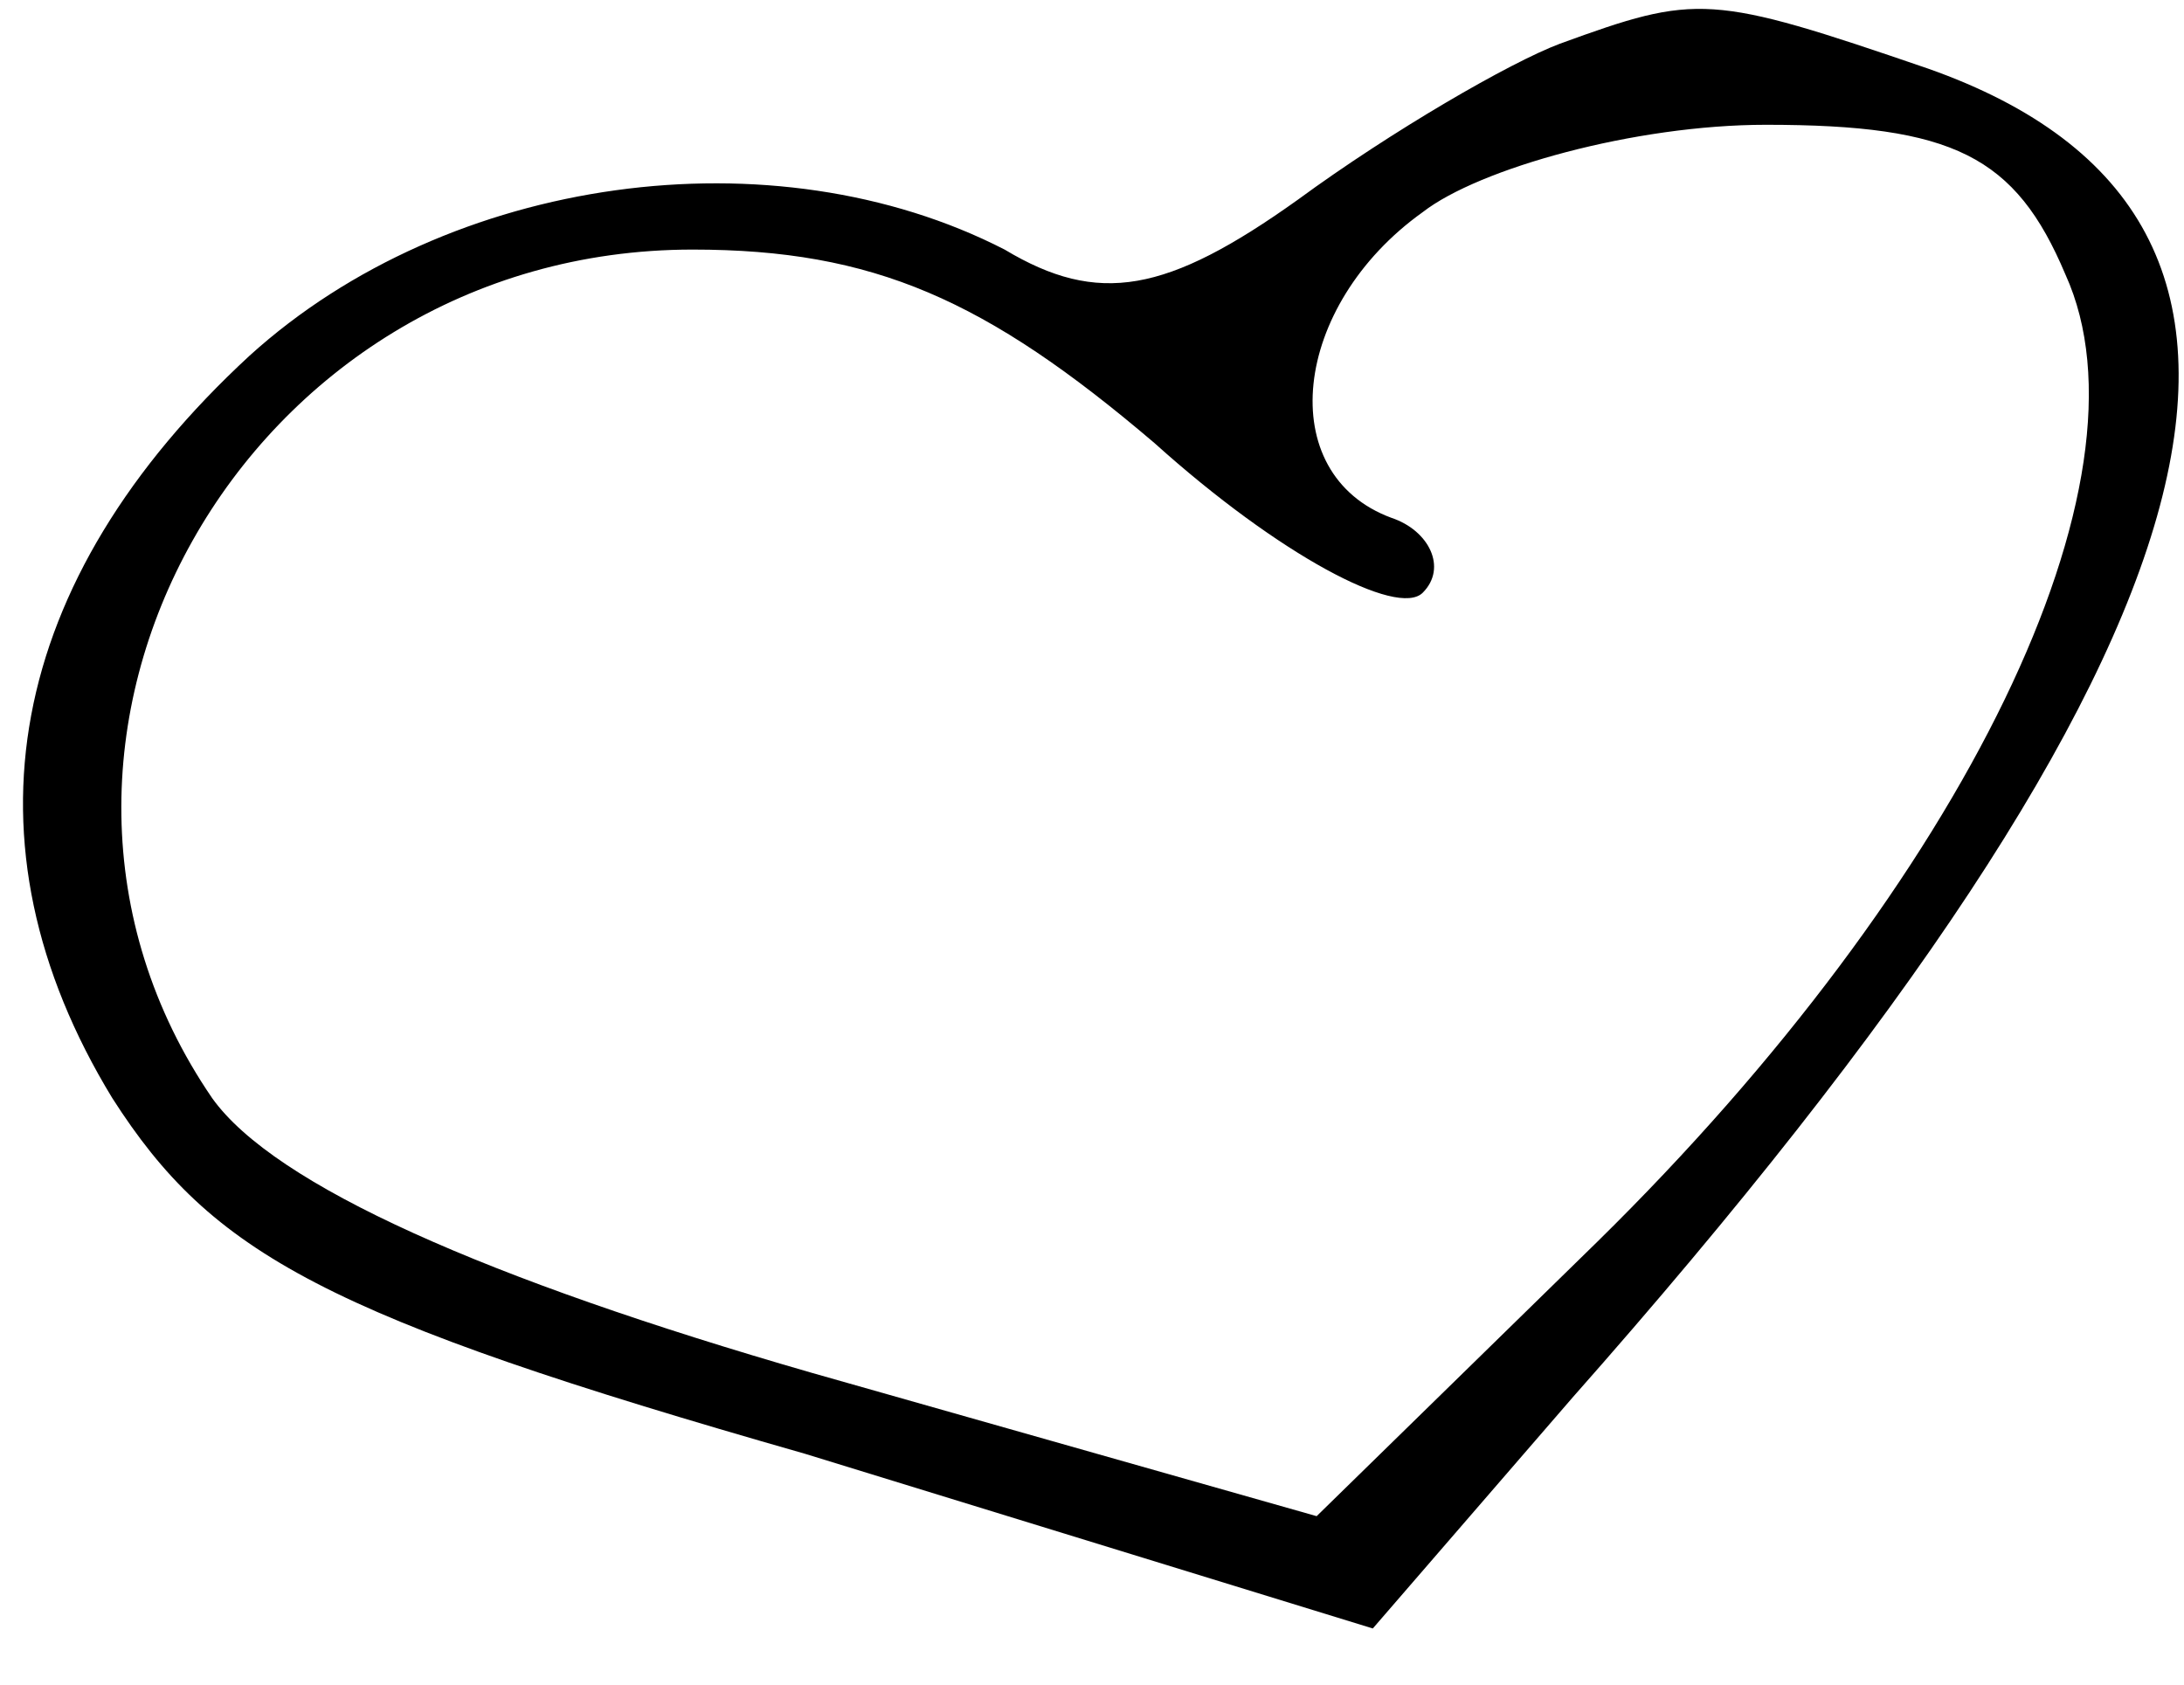
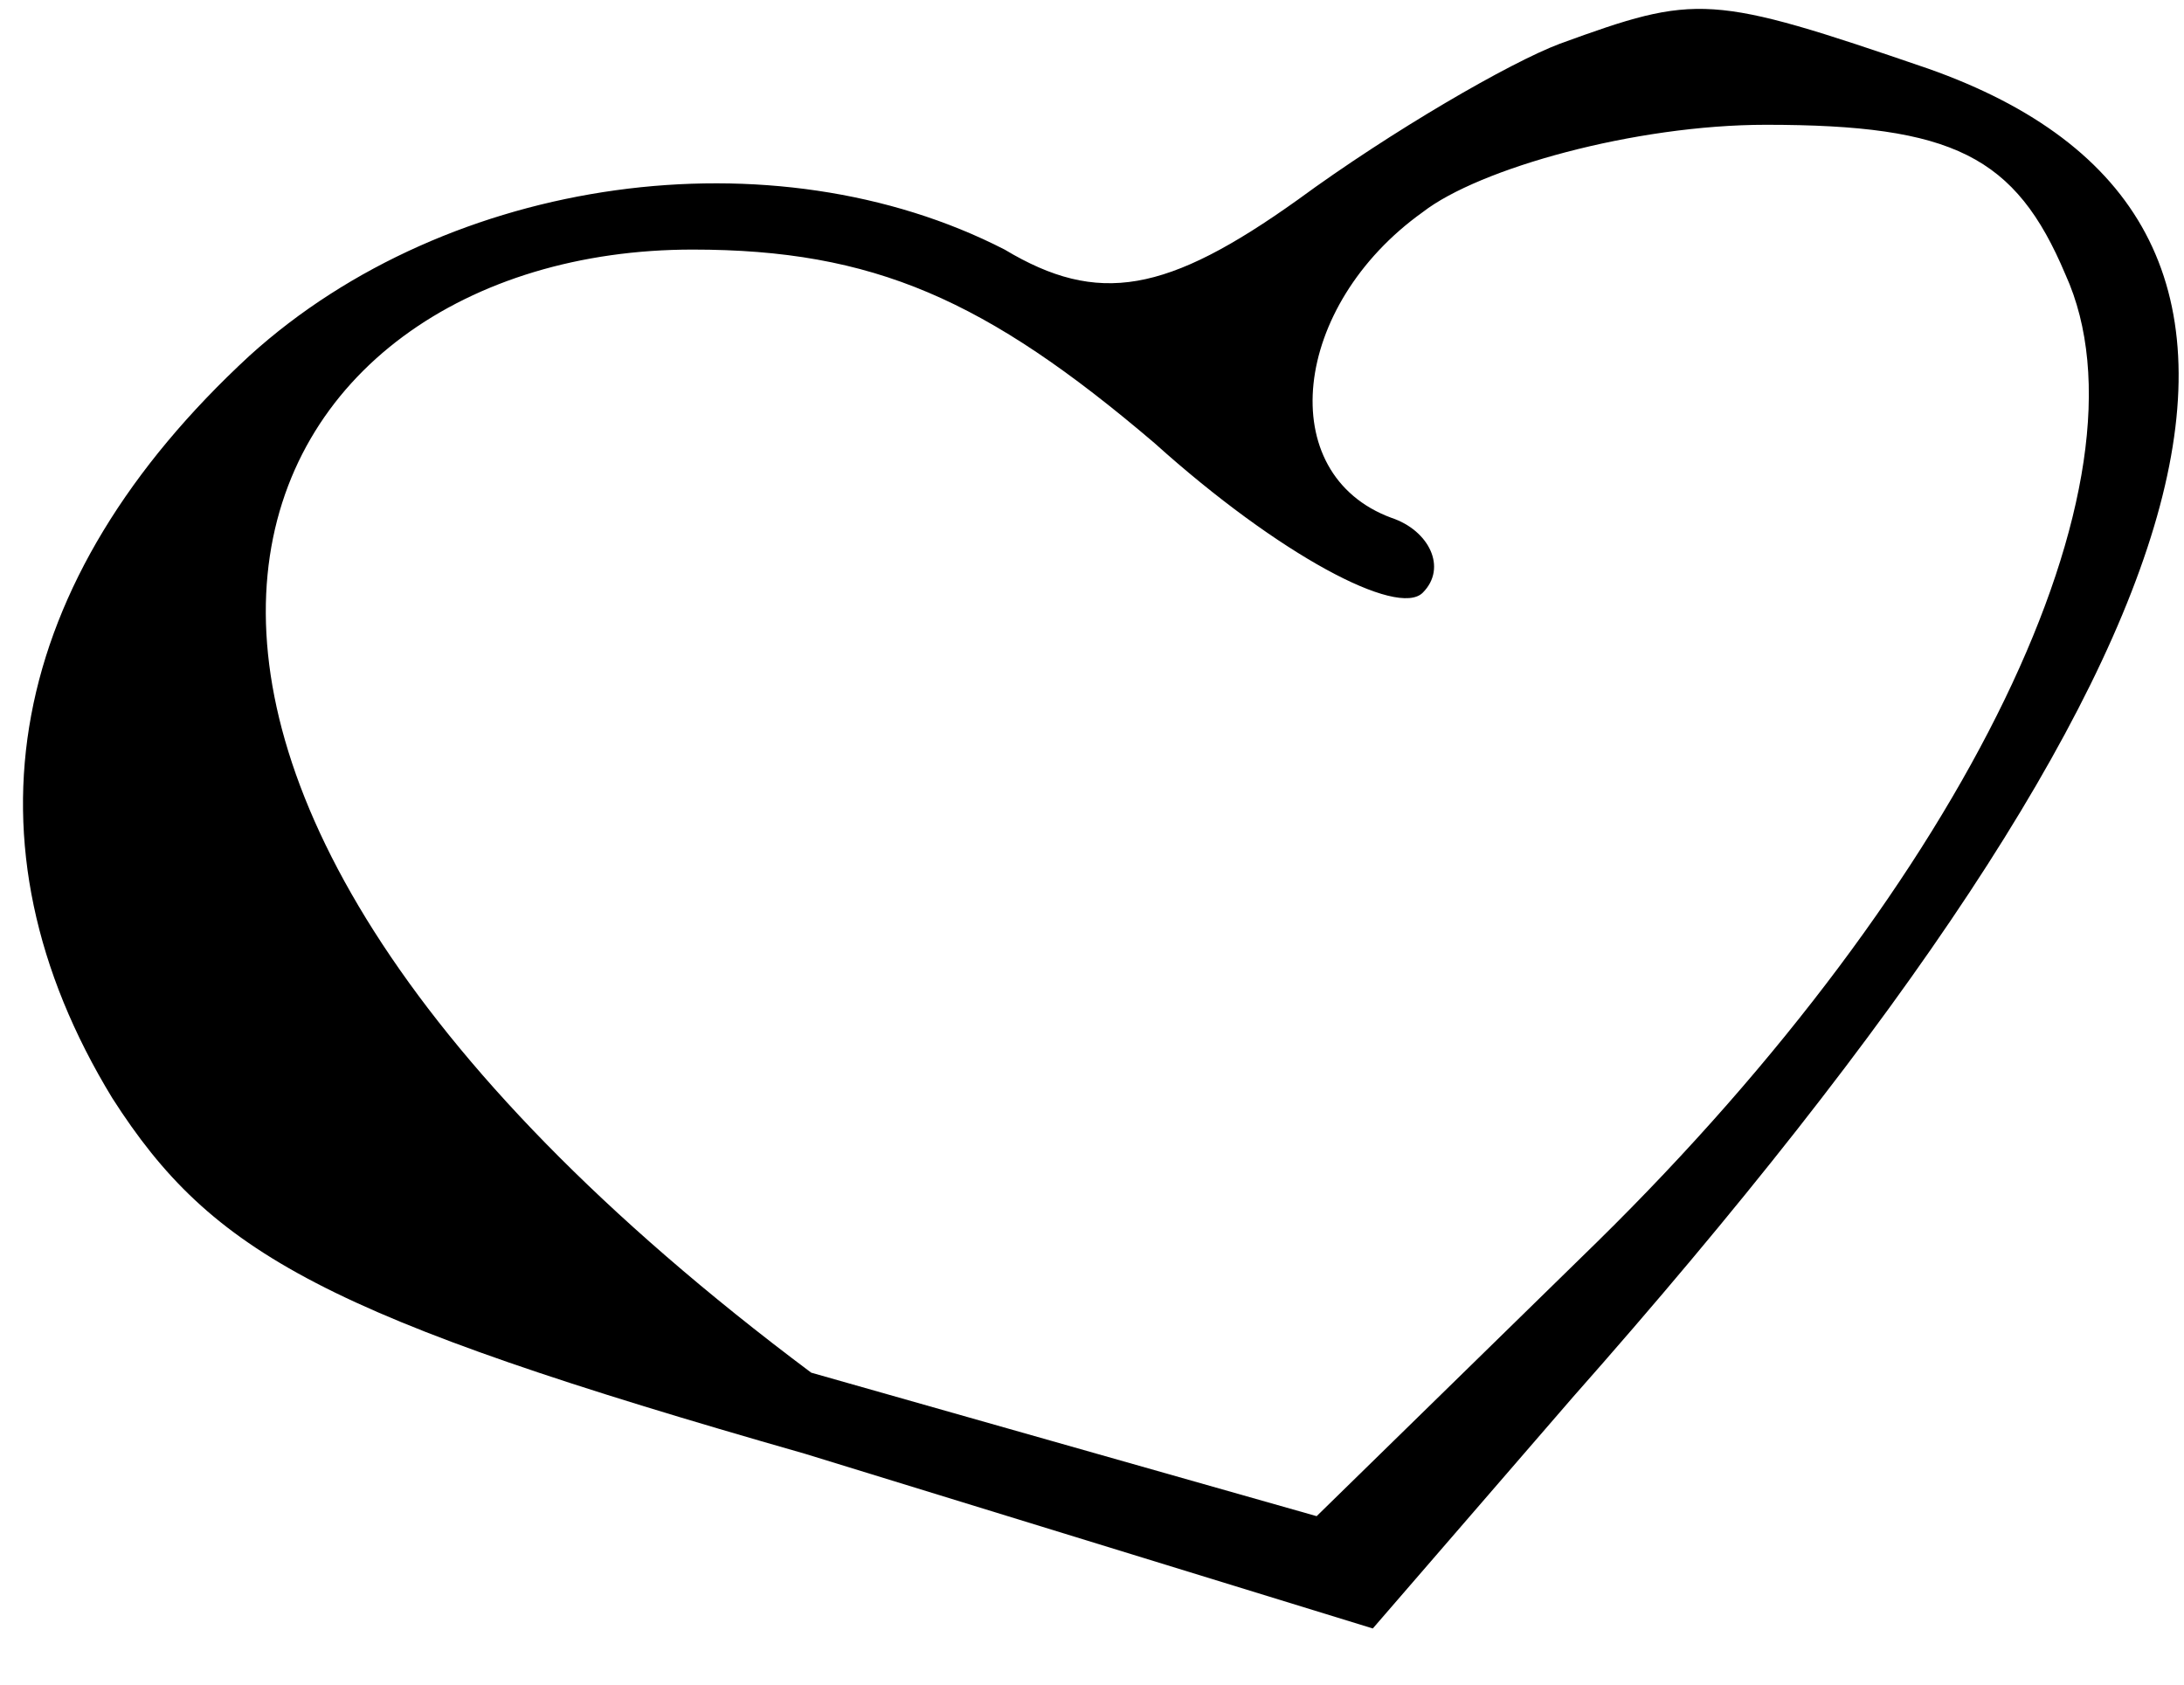
<svg xmlns="http://www.w3.org/2000/svg" width="35" height="27" viewBox="0 0 35 27" fill="none">
-   <path d="M25 0.7C24.2 1 22.3 2.1 20.8 3.2C18.7 4.7 17.6 4.9 16.1 4C12.4 2.1 7.2 2.8 4 5.7C0.1 9.3 -0.7 13.5 1.8 17.6C3.4 20.1 5.2 21.1 12.9 23.3L22 26.1L25.2 22.4C35.9 10.3 37.7 3.5 30.9 1.1C27.4 -0.1 27.2 -0.1 25 0.7ZM33.1 4.4C34.6 7.7 31.5 14.1 25.6 19.9L21.1 24.3L13 22C7.8 20.5 4.4 19 3.4 17.6C-0.5 11.9 3.9 4 11.1 4C14 4 15.8 4.8 18.5 7.1C20.5 8.9 22.4 9.9 22.8 9.5C23.2 9.1 22.9 8.5 22.3 8.3C20.4 7.6 20.7 4.9 22.8 3.4C23.7 2.7 26.2 2 28.3 2C31.3 2 32.3 2.5 33.1 4.4Z" fill="black" />
+   <path d="M25 0.7C24.2 1 22.3 2.1 20.8 3.2C18.7 4.7 17.6 4.9 16.1 4C12.4 2.1 7.2 2.8 4 5.7C0.1 9.3 -0.7 13.5 1.8 17.6C3.4 20.1 5.2 21.1 12.9 23.3L22 26.1L25.2 22.4C35.9 10.3 37.7 3.5 30.9 1.1C27.4 -0.1 27.2 -0.1 25 0.7ZM33.1 4.4C34.6 7.7 31.5 14.1 25.6 19.9L21.1 24.3L13 22C-0.5 11.9 3.9 4 11.1 4C14 4 15.8 4.8 18.5 7.1C20.5 8.9 22.4 9.9 22.8 9.5C23.2 9.1 22.9 8.5 22.3 8.3C20.4 7.6 20.7 4.9 22.8 3.4C23.7 2.7 26.2 2 28.3 2C31.3 2 32.3 2.5 33.1 4.4Z" fill="black" />
</svg>